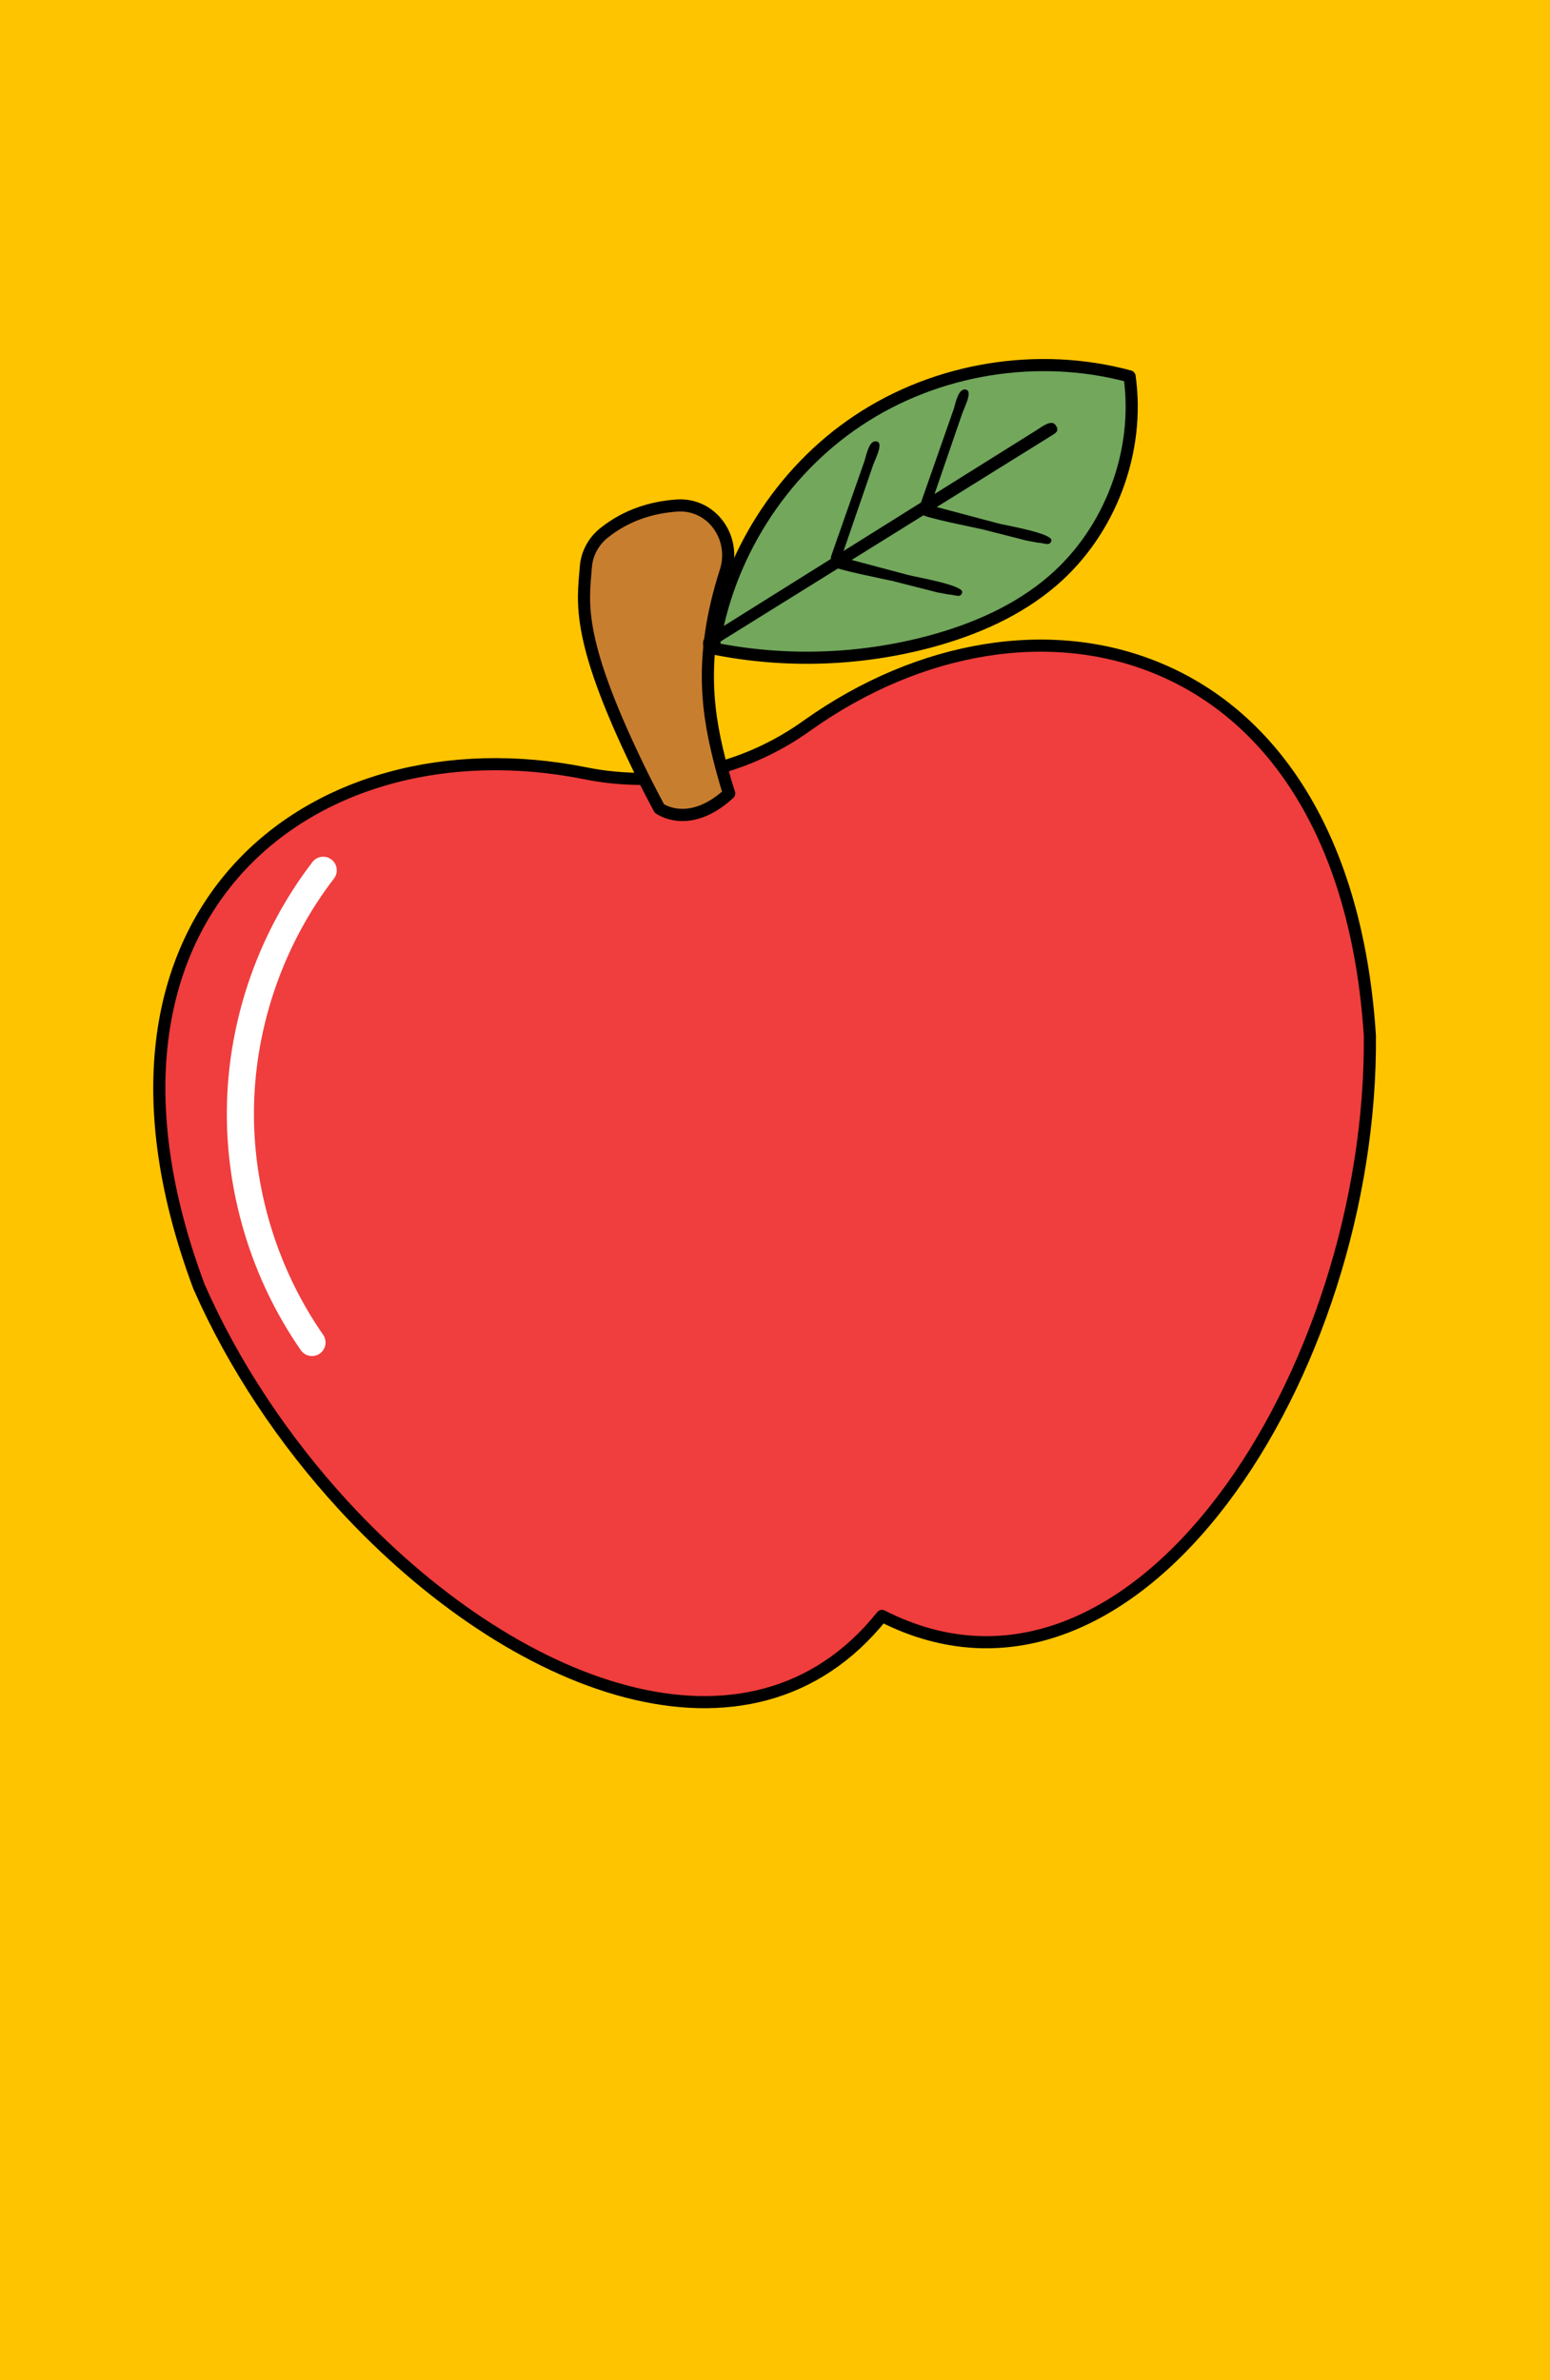
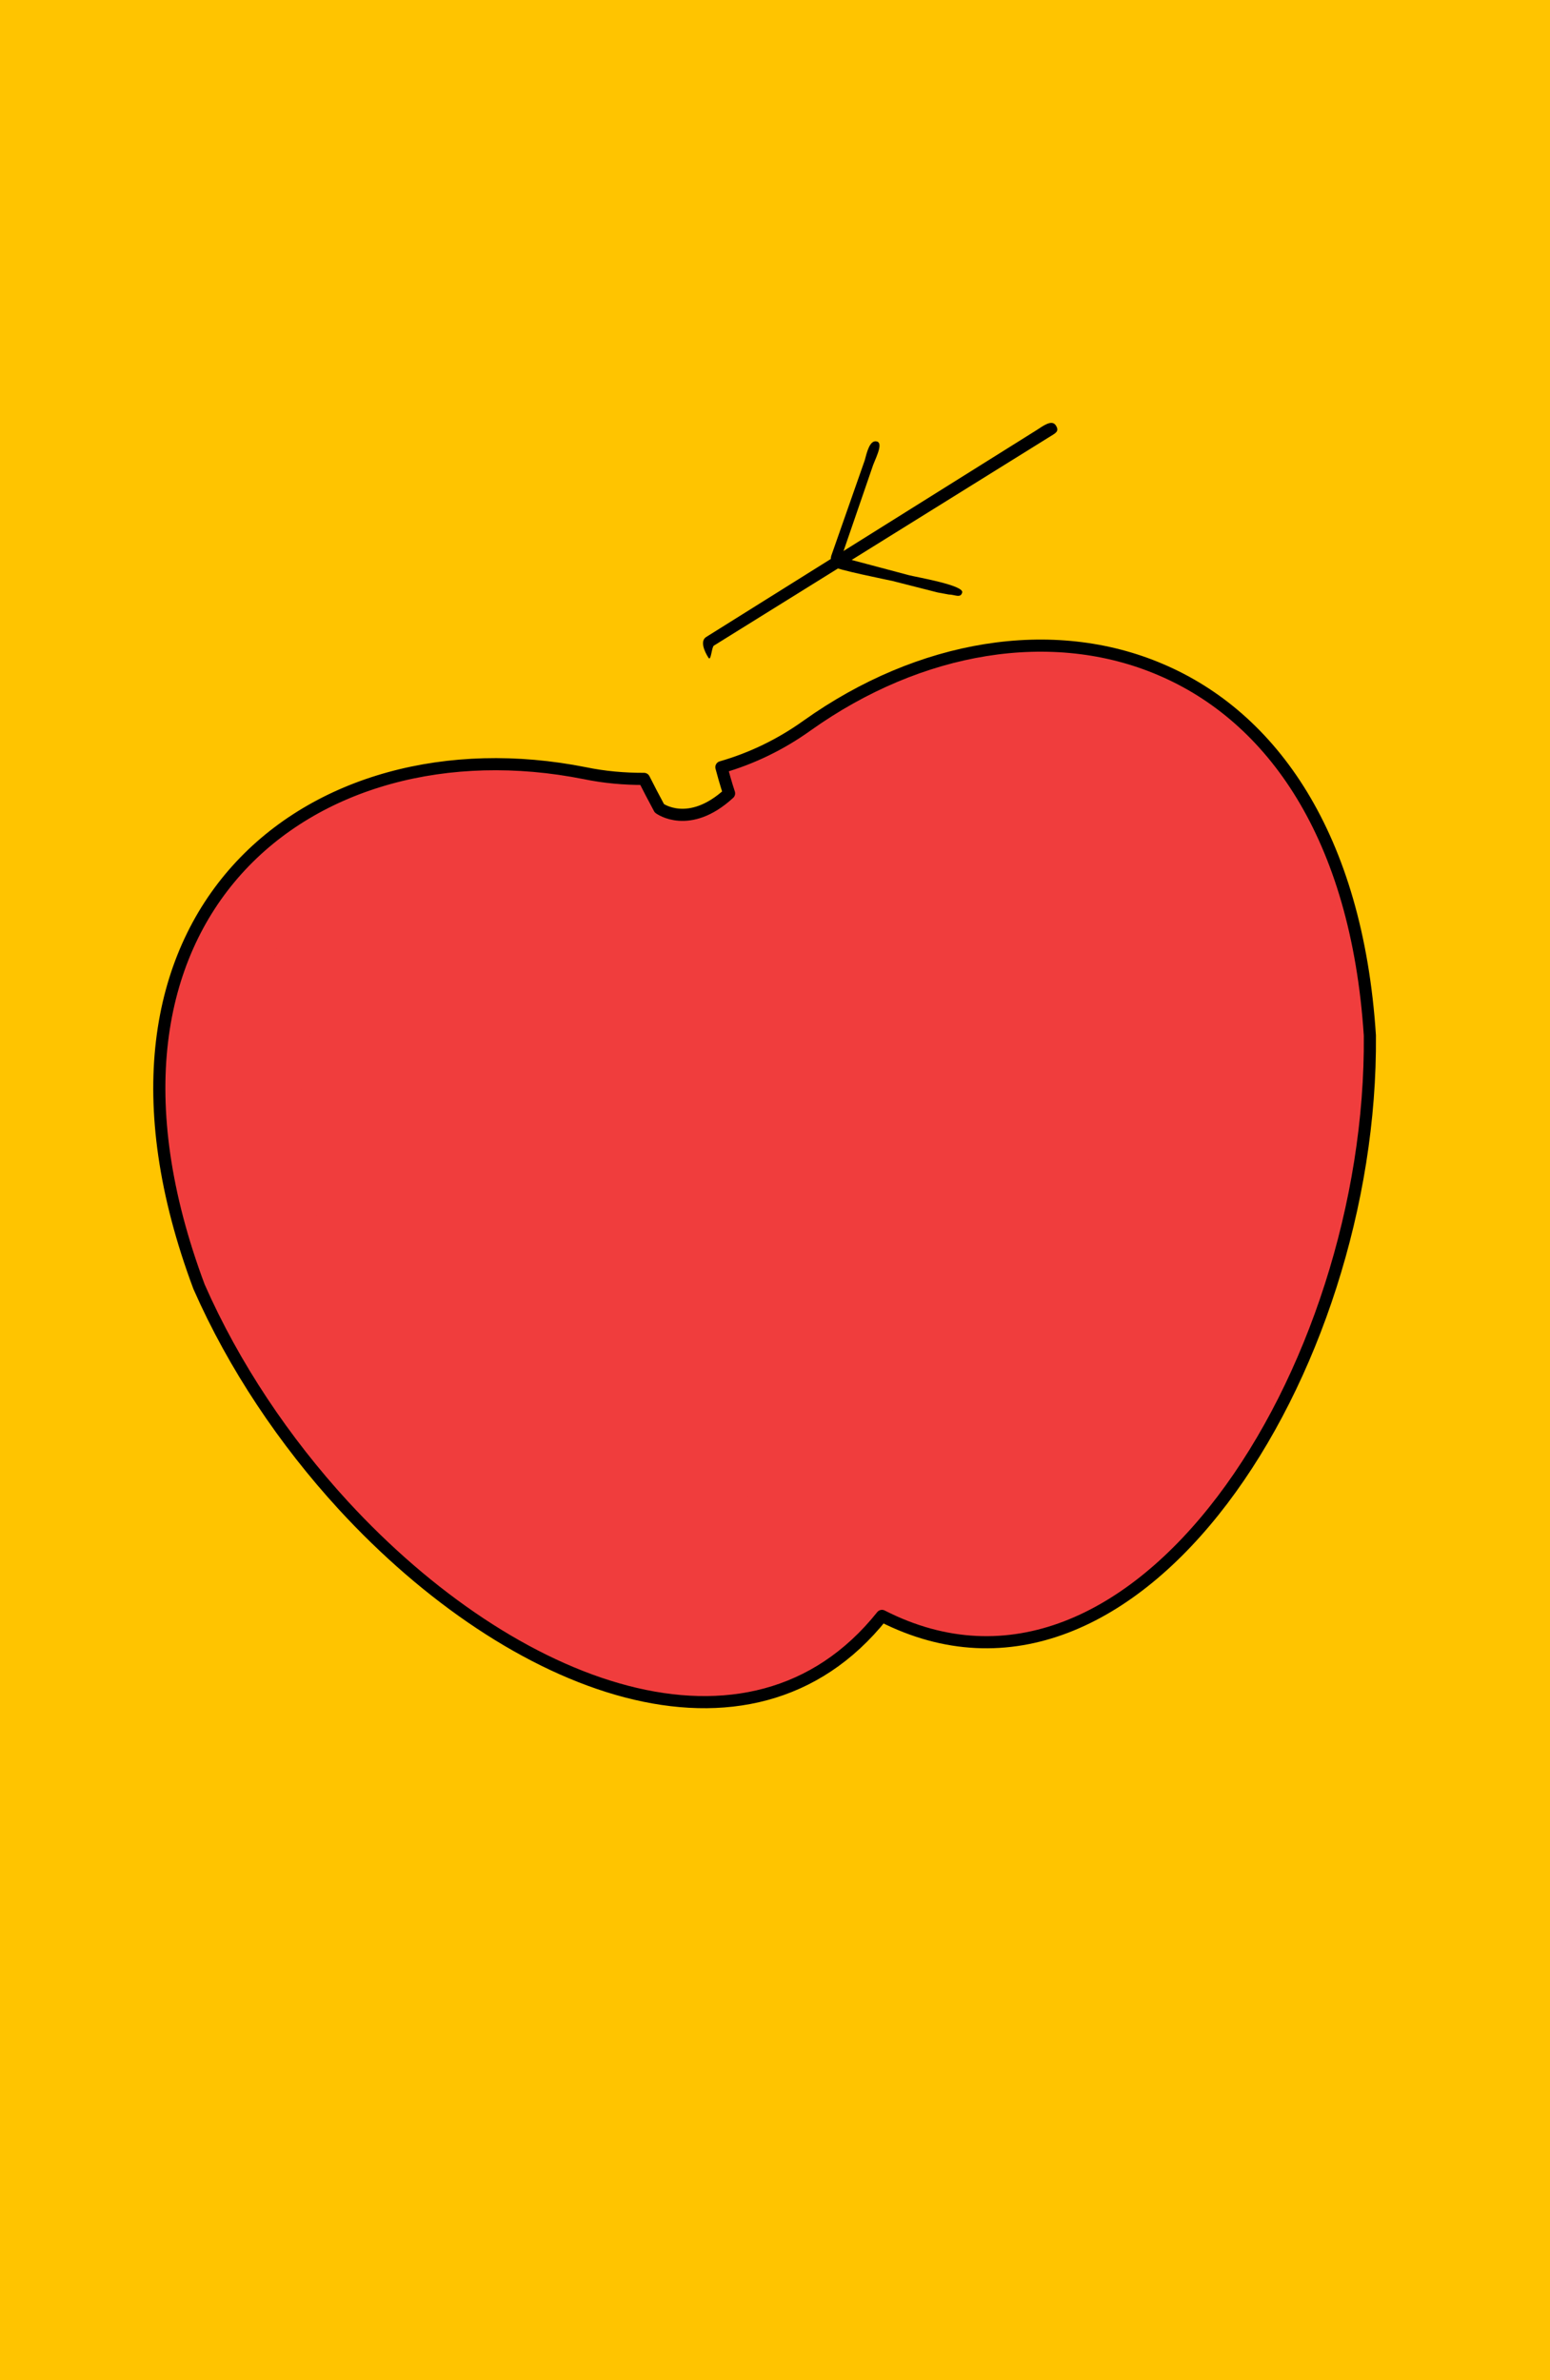
<svg xmlns="http://www.w3.org/2000/svg" width="284" height="436" viewBox="0 0 284 436" fill="none">
  <rect x="0" y="0" width="284" height="436" fill="#333333" stroke="none" />
  <g clip-path="url(#clip0_1039_10352)">
    <rect width="284" height="436" fill="#FFC400" />
    <path d="M250.995 189.689C251.536 251.127 208.18 319.789 161.6 296.023C137.401 326.321 93.862 309.438 62.898 275.763C52.123 264.024 42.854 250.238 36.471 235.721C10.905 167.459 57.038 131.67 107.148 141.638C110.756 142.387 114.402 142.699 118.001 142.688C118.893 144.445 119.817 146.237 120.817 148.082C120.817 148.082 126.223 152.111 133.586 145.34C133.586 145.34 132.981 143.568 132.176 140.542C137.761 138.939 143.071 136.369 147.919 132.89C168.556 118.215 192.836 114.168 212.698 122.682C232.963 131.311 248.6 152.994 250.995 189.689Z" fill="#F03D3D" stroke="black" stroke-width="2.222" stroke-miterlimit="2" stroke-linejoin="round" />
    <path d="M129.185 309.341C127.068 309.341 124.887 309.195 122.648 308.9C104.493 306.523 84.622 294.634 67.9 277.556C77.432 280.655 87.49 282.178 97.528 282.178C101.59 282.178 105.648 281.93 109.668 281.433C146.764 276.831 177.439 252.527 195.432 220.429C211.566 191.631 216.233 158.07 212.996 125.504C213.183 125.592 213.37 125.677 213.558 125.764C234.025 135.489 246.44 158.217 248.513 189.771C248.852 231.463 229.075 275.281 202.494 291.722C195.295 296.172 188.035 298.397 180.766 298.397C174.749 298.397 168.725 296.871 162.734 293.819C162.375 293.631 161.989 293.544 161.606 293.544C160.872 293.544 160.147 293.874 159.664 294.482C151.764 304.359 141.536 309.341 129.185 309.341Z" fill="#F03D3D" />
-     <path d="M206.969 68.95C208.922 82.707 203.428 97.315 192.897 106.376C186.522 111.87 178.61 115.317 170.479 117.513C157.547 120.989 143.816 121.434 130.72 118.794C133.226 102.028 143.082 86.435 157.199 77.052C171.613 67.432 190.245 64.412 206.969 68.95Z" fill="#72A75C" stroke="black" stroke-width="2.222" stroke-miterlimit="2" stroke-linejoin="round" />
-     <path d="M132.955 104.692C127.75 120.887 129.797 131.466 132.168 140.536C132.966 143.565 133.577 145.36 133.577 145.36C126.224 152.115 120.812 148.1 120.812 148.1C119.812 146.237 118.899 144.433 117.999 142.676C105.365 117.13 106.809 110.578 107.344 103.861C107.52 101.423 108.742 99.186 110.639 97.651C114.882 94.242 119.651 92.917 123.984 92.613C130.437 92.154 134.934 98.54 132.955 104.692Z" fill="#C87E2F" stroke="black" stroke-width="2.222" stroke-miterlimit="2" stroke-linejoin="round" />
    <path d="M130.799 118.276C130.387 118.539 130.282 121.235 129.808 120.492C129.065 119.335 128.226 117.44 129.381 116.7L189.959 78.777C191.114 78.037 192.725 76.786 193.461 77.941C194.204 79.099 193.309 79.379 192.157 80.119L130.799 118.276Z" fill="black" />
-     <path d="M190.184 99.42L188.149 99.046L179.927 96.952C179.28 96.785 169.228 94.809 168.895 94.23C168.564 93.654 168.477 92.97 168.652 92.326L174.783 74.836C175.149 73.511 175.675 71.02 177.017 71.385C178.342 71.751 176.488 74.953 176.123 76.274L170.512 92.59L182.909 95.888C184.236 96.233 192.988 97.718 192.64 99.046C192.35 100.165 191.286 99.42 190.184 99.42Z" fill="black" />
    <path d="M173.842 108.911L171.807 108.536L163.585 106.443C162.939 106.276 152.886 104.3 152.553 103.721C152.222 103.145 152.135 102.46 152.31 101.817L158.442 84.326C158.807 83.002 159.333 80.511 160.675 80.876C162 81.242 160.146 84.443 159.781 85.765L154.17 102.08L166.567 105.378C167.895 105.724 176.646 107.209 176.298 108.536C176.008 109.656 174.944 108.911 173.842 108.911Z" fill="black" />
    <path d="M59.964 245.425C57.988 245.425 56.122 244.279 55.014 242.495C39.81 218.019 40.731 186.213 57.119 162.567C58.28 160.895 59.874 160.202 61.456 160.202C65.341 160.202 69.16 164.389 66.306 168.509C51.97 189.19 51.453 216.087 64.719 237.44C66.283 239.96 64.868 243.533 62.394 244.82C61.596 245.235 60.771 245.425 59.964 245.425Z" fill="#F03D3D" />
-     <path d="M57.169 248.419C56.382 248.419 55.607 248.048 55.125 247.352C46.011 234.247 41.201 218.242 41.581 202.286C41.962 186.33 47.523 170.573 57.248 157.918C58.081 156.828 59.639 156.62 60.733 157.459C61.821 158.296 62.025 159.857 61.189 160.945C52.102 172.772 46.903 187.497 46.549 202.406C46.195 217.315 50.69 232.268 59.204 244.516C59.99 245.641 59.71 247.191 58.584 247.975C58.151 248.276 57.657 248.419 57.169 248.419Z" fill="white" />
  </g>
  <defs>
    <clipPath id="clip0_1039_10352">
      <rect width="284" height="436" fill="white" />
    </clipPath>
  </defs>
</svg>